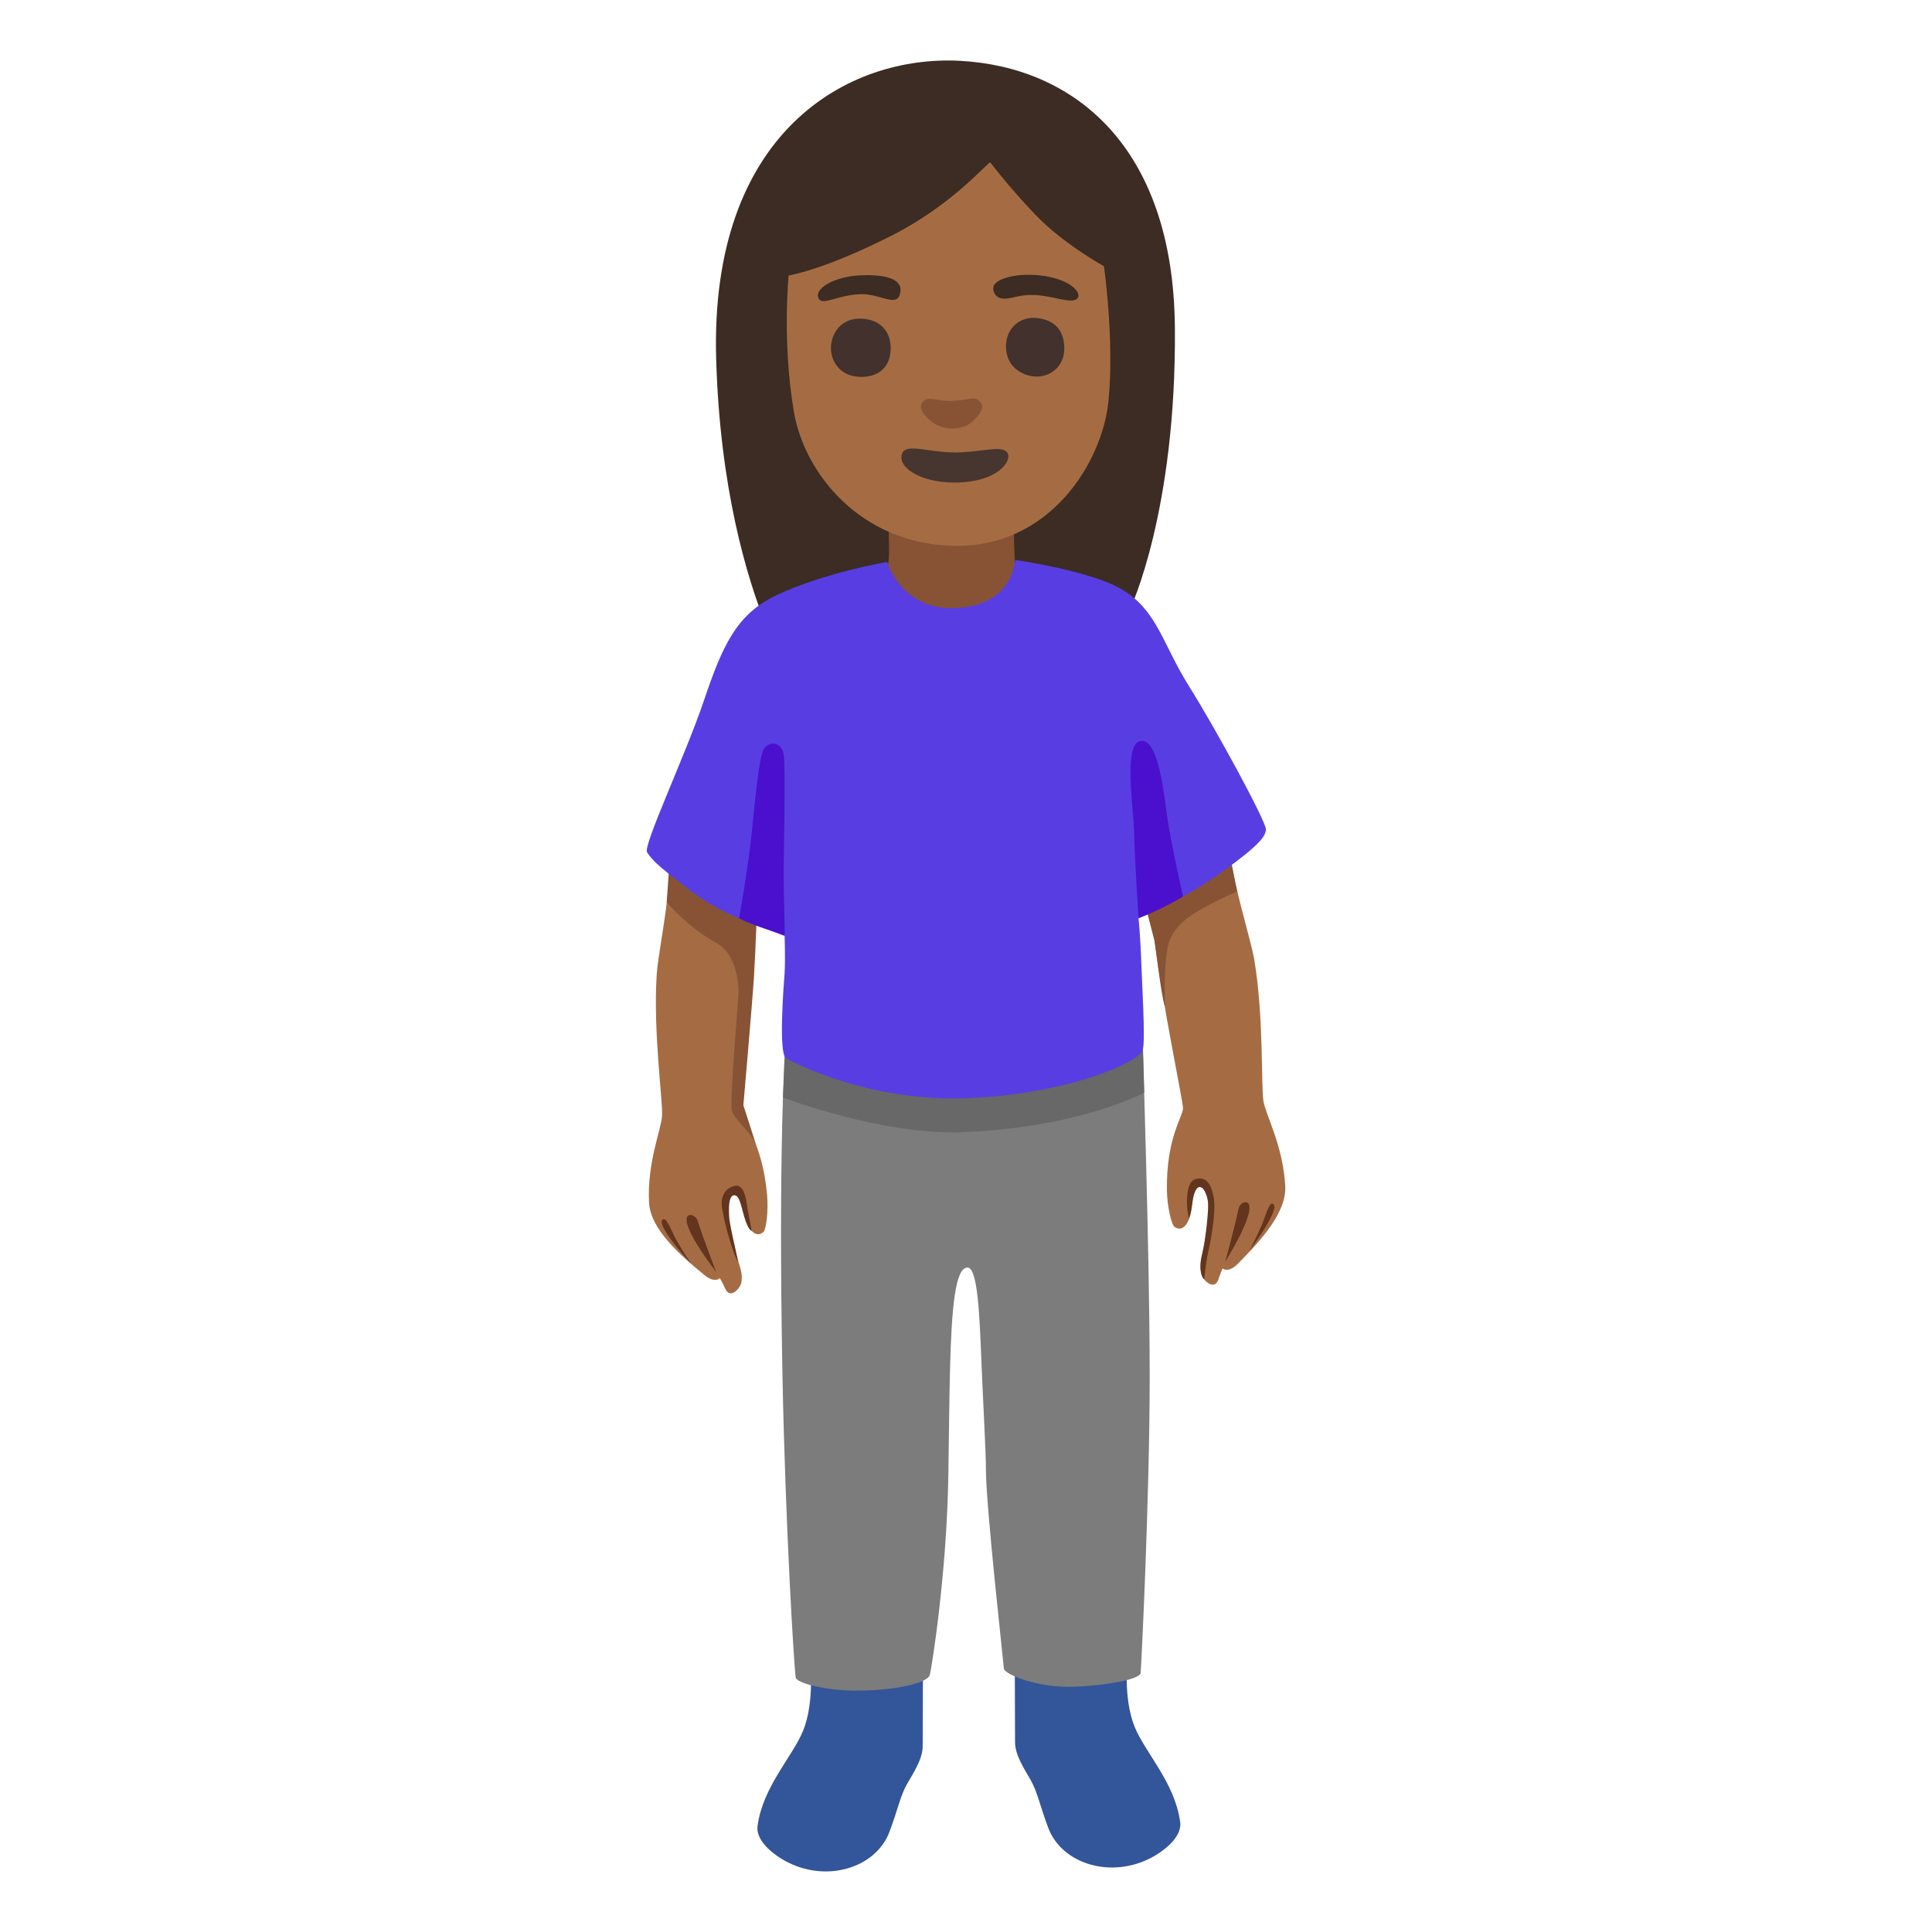
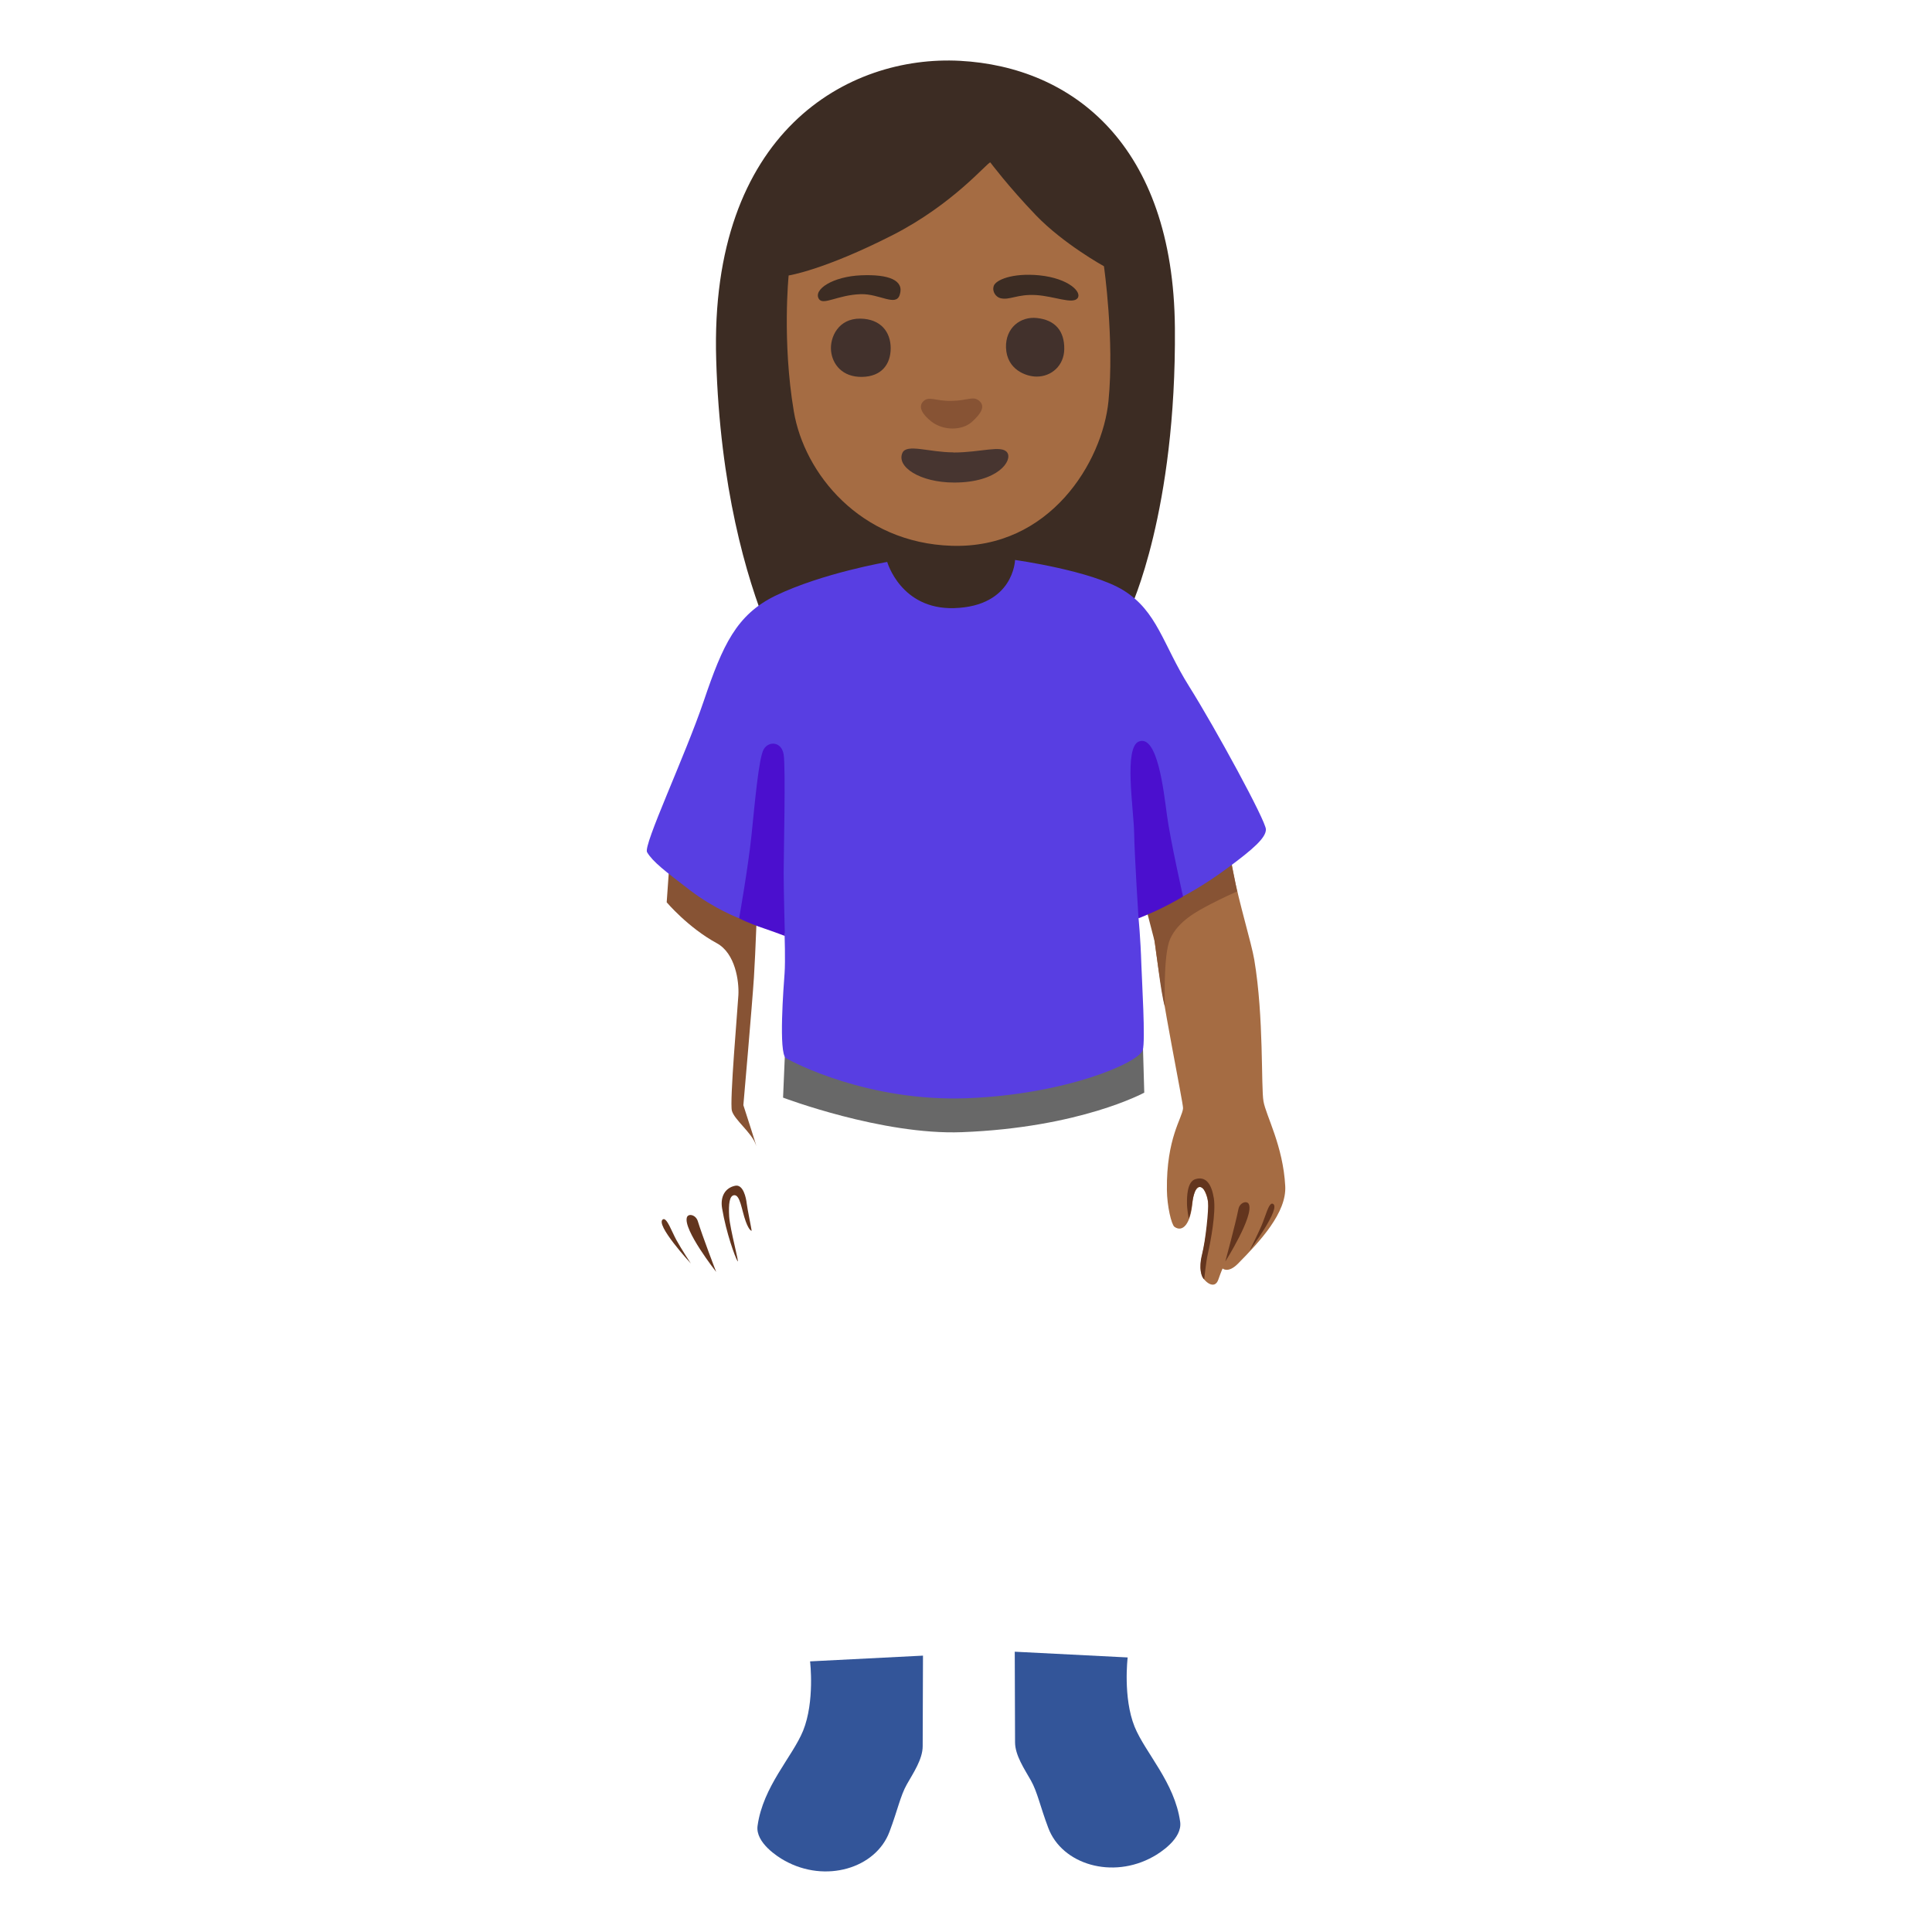
<svg xmlns="http://www.w3.org/2000/svg" version="1.1" id="Layer_1" x="0px" y="0px" viewBox="0 0 128 128" style="enable-background:new 0 0 128 128;" xml:space="preserve">
  <g id="a">
    <g>
-       <path style="fill:#A56C43;" d="M50.1,60.55c-0.09,0.86-0.15,1.57-0.16,2.07c-0.08,3.96-0.8,10.94-0.74,11.25    c0.11,0.63,1.3,1.84,1.62,5.27c0.1,1.08-0.06,2.32-0.24,2.48c-0.49,0.44-1.09-0.07-1.36-1.53c-0.16-0.88-0.66-1.2-0.86-0.67    c-0.3,0.81-0.17,1.44,0.19,2.92c0.32,1.3,0.72,1.9,0.56,2.65c-0.09,0.4-0.74,1.1-1.06,0.39c-0.23-0.5-0.36-0.7-0.36-0.7    s-0.32,0.37-1.03-0.21c-1.63-1.34-3.57-3.04-3.66-4.8c-0.13-2.66,0.79-4.76,0.86-5.73s-0.6-5.55-0.35-9.4    c0.07-1.1,0.64-3.96,0.78-5.86c0.05-0.64,0.13-1.33,0.24-2.08c2.53,2.05,3.9,2.91,5.58,3.92L50.1,60.55L50.1,60.55z" />
      <path style="fill:#A56C43;" d="M77.38,46.76c0,0-2.01-2.11-4.6-0.95c-0.63,0.28,3.2,12.39,3.71,16.5    c0.48,3.93,1.91,10.8,1.89,11.11c-0.04,0.64-1.11,1.97-1.07,5.41c0.01,1.08,0.3,2.3,0.5,2.45c0.54,0.39,1.08-0.18,1.2-1.66    c0.07-0.89,0.53-1.26,0.78-0.75c0.38,0.77,0.32,1.41,0.11,2.92c-0.18,1.33-0.52,1.96-0.28,2.7c0.13,0.39,0.85,1.02,1.1,0.28    C80.9,84.25,81,84.04,81,84.04s0.36,0.34,1.01-0.31c1.48-1.5,3.24-3.39,3.14-5.15c-0.14-2.66-1.27-4.65-1.44-5.61    c-0.17-0.96,0.03-5.58-0.61-9.38c-0.18-1.09-1.04-3.87-1.38-5.75c-1.08-6.02-4.33-11.06-4.33-11.06L77.38,46.76L77.38,46.76z" />
    </g>
    <g>
      <path style="fill:#875334;" d="M44.33,57.51l-0.16,2.27c0,0,1.42,1.68,3.32,2.71c1.23,0.67,1.48,2.52,1.43,3.44    s-0.59,7.07-0.43,7.66s1.3,1.45,1.57,2.21s-0.81-2.58-0.81-2.58s0.59-6.74,0.7-8.47s0.22-5.02,0.22-5.02l-5.82-2.21L44.33,57.51    L44.33,57.51z" />
      <path style="fill:#875334;" d="M77.18,66.67c0,0-0.13-3.37,0.34-4.45c0.53-1.21,1.84-1.87,2.61-2.28s1.83-0.88,1.83-0.88    l-0.59-2.86l-5.52,3.67c0,0,0.53,2.03,0.63,2.43s0.42,3.53,0.69,4.36l0,0L77.18,66.67z" />
    </g>
    <g>
      <path style="fill:#63351E;" d="M47.45,84.27c0,0-2.21-2.81-1.94-3.62c0.09-0.27,0.58-0.18,0.72,0.25    C46.53,81.88,47.45,84.28,47.45,84.27L47.45,84.27L47.45,84.27z" />
      <path style="fill:#63351E;" d="M45.77,83.71c0,0-2.43-2.63-1.84-2.93c0.25-0.12,0.57,0.8,0.88,1.37S45.77,83.71,45.77,83.71z" />
      <path style="fill:#63351E;" d="M81.18,83.58c0,0,1.91-3.02,1.56-3.8c-0.12-0.26-0.6-0.12-0.69,0.32    C81.85,81.11,81.18,83.58,81.18,83.58z" />
      <path style="fill:#63351E;" d="M82.79,82.85c0,0,2.15-2.87,1.53-3.1c-0.26-0.1-0.48,0.85-0.74,1.45S82.79,82.85,82.79,82.85z" />
      <path style="fill:#63351E;" d="M49.8,81.55c0-0.09-0.29-1.47-0.33-1.83s-0.23-1.28-0.77-1.16c-0.65,0.14-0.99,0.7-0.86,1.49    c0.28,1.66,0.86,3.23,1.02,3.5s-0.5-2.13-0.55-2.95c-0.05-0.88,0.03-1.35,0.3-1.41c0.43-0.09,0.52,0.98,0.8,1.74    c0.23,0.62,0.38,0.61,0.38,0.61h0.01L49.8,81.55z" />
      <path style="fill:#63351E;" d="M78.75,80.77c0,0,0.13-0.32,0.19-0.75s0.18-1.35,0.5-1.38s0.56,0.53,0.6,1.01s-0.16,2.51-0.4,3.45    s-0.03,1.53,0.14,1.66c0.05-0.34,0.11-1.1,0.24-1.68c0.19-0.84,0.55-2.74,0.4-3.69s-0.53-1.48-1.22-1.27    c-0.56,0.17-0.56,1.19-0.56,1.59s0.12,1.06,0.12,1.06H78.75z" />
    </g>
    <path style="fill:#3C2C23;" d="M74.89,40.31c0,0,3.05-6.43,2.95-18.59C77.74,9.56,71.03,4.43,63.61,4.03   c-7.42-0.4-16.62,4.7-16.16,19.8c0.25,8.44,1.98,14.38,3.42,17.91c5.06,0.09,12.24,0.09,12.24,0.09S74.89,40.31,74.89,40.31z" />
-     <path style="fill:#875334;" d="M55,38.95l3.85-1.59c0,0,0.07-0.57,0.05-1.23c-0.04-1.53-0.04-3.04-0.04-3.04l8.32,0.04   c0,0-0.01,0.92,0,2.61c0,0.44,0.06,1.11,0.05,1.52l3.84,0.88l-8.37,4.09L55,38.96l0,0L55,38.95z" />
    <g>
      <path style="fill:#335599;" d="M53.67,110.08c0,0,0.32,2.64-0.46,4.58c-0.71,1.74-2.66,3.69-3.02,6.31    c-0.15,1.11,1.35,2.06,1.79,2.3c2.7,1.51,6.04,0.52,6.95-1.91c0.54-1.43,0.72-2.38,1.15-3.14s1.05-1.67,1.05-2.53s0.02-6,0.02-6    l-7.48,0.38l0,0L53.67,110.08z" />
      <path style="fill:#335599;" d="M74.71,109.82c0,0-0.32,2.64,0.46,4.58c0.71,1.74,2.66,3.69,3.02,6.31    c0.15,1.11-1.35,2.06-1.79,2.3c-2.7,1.51-6.04,0.52-6.95-1.91c-0.54-1.43-0.72-2.38-1.15-3.14s-1.05-1.67-1.05-2.53    s-0.02-6-0.02-6l7.48,0.38l0,0V109.82z" />
    </g>
-     <path style="fill:#7C7C7C;" d="M52.02,69.37c0,0-0.47,6.5-0.18,21.72c0.19,10.08,0.79,19.68,0.88,20.06s2.1,0.88,4.11,0.86   c2.67-0.02,4.63-0.53,4.77-1.04s1.14-6.87,1.23-13.26c0.04-2.61,0.06-4.87,0.11-6.93c0.1-4.05,0.34-6.84,1.17-6.8   c0.67,0.03,0.79,3.16,0.92,6.43c0.12,2.85,0.29,5.82,0.29,6.95c0,2.44,1.17,12.82,1.19,13.19s2.24,1.3,4.65,1.2   s4.37-0.52,4.41-0.91s0.6-11.57,0.6-19.7s-0.48-22.39-0.48-22.39l-14.09-3.9L52,69.36h0.02V69.37z" />
    <path style="fill:#686868;" d="M63.49,62.63L52,69.9l-0.12,2.82c0,0,6.56,2.49,11.84,2.29c7.86-0.3,12.09-2.62,12.09-2.62   l-0.09-3.17L63.49,62.63L63.49,62.63L63.49,62.63z" />
    <path style="fill:#583EE2;" d="M74.43,39.11c-2.12-1.31-7.18-2.01-7.18-2.01s-0.08,3.07-4.04,3.19c-3.53,0.1-4.43-3.06-4.43-3.06   s-4.27,0.73-7.39,2.23c-2.6,1.26-3.51,3.28-4.76,6.97c-1.25,3.69-4.03,9.57-3.76,10.03c0.38,0.64,1.2,1.26,2.83,2.51   s3.27,1.87,3.27,1.87l1.88-1.13l1.13,2.13c0,0,0.06,1.84,0,2.65c-0.06,0.81-0.41,5.3,0.09,5.61s5.5,2.91,12.01,2.66   s11.36-2.34,11.63-3.19c0.19-0.6-0.06-4.64-0.09-5.62c-0.06-1.88-0.19-3.12-0.19-3.12l1.13-2.94l1.81,1.5c0,0,1.28-0.64,2.97-1.89   s2.53-1.99,2.53-2.55s-3.35-6.71-5.09-9.48S76.68,40.5,74.43,39.11z" />
    <g>
      <path style="fill:#4B0FCE;" d="M75.43,60.84c0,0-0.26-4.04-0.29-5.65s-0.7-5.71,0.33-6.07c1.21-0.43,1.62,3.21,1.84,4.86    s1.07,5.42,1.07,5.42s-0.74,0.44-1.49,0.8C76.22,60.53,75.43,60.84,75.43,60.84z" />
      <path style="fill:#4B0FCE;" d="M48.97,60.84c0,0,0.6-3.39,0.82-5.52s0.48-5.12,0.81-5.68s1.18-0.52,1.32,0.35s0,6.68,0,7.85    S52,62.01,52,62.01s-0.62-0.24-1.41-0.51C49.57,61.16,48.97,60.84,48.97,60.84z" />
    </g>
    <path style="fill:#A56C43;" d="M65.61,10.76c-0.2,0-2.44,2.76-6.48,4.82c-4.58,2.33-6.88,2.67-6.88,2.67s-0.44,4.33,0.34,8.99   c0.69,4.14,4.41,8.73,10.46,8.92c6.5,0.21,9.99-5.55,10.39-9.59s-0.3-8.93-0.3-8.93s-2.67-1.47-4.51-3.38   C66.8,12.35,65.62,10.77,65.61,10.76L65.61,10.76L65.61,10.76z" />
    <path style="fill:#875334;" d="M63.04,26.56c-1.09,0.02-1.5-0.35-1.88,0.04c-0.35,0.36-0.04,0.87,0.55,1.33   c0.8,0.62,2.03,0.6,2.67,0.03s0.91-1.05,0.5-1.4S64.15,26.54,63.04,26.56z" />
    <g>
      <path style="fill:#3C2C23;" d="M54.25,19.8c0.28,0.46,1.24-0.26,2.77-0.31c1.25-0.04,2.34,0.85,2.59,0.04    c0.31-0.96-0.72-1.37-2.57-1.29S53.87,19.17,54.25,19.8L54.25,19.8L54.25,19.8z" />
      <path style="fill:#3C2C23;" d="M66.26,19.75c0.63,0.17,1.11-0.28,2.4-0.2c1.2,0.08,2.38,0.61,2.72,0.22s-0.55-1.33-2.53-1.53    c-1.79-0.17-2.88,0.31-3.01,0.7S65.99,19.67,66.26,19.75L66.26,19.75L66.26,19.75z" />
    </g>
    <g>
      <path style="fill:#42312C;" d="M57,21.11c-1.46-0.02-2.03,1.24-1.94,2.14s0.76,1.74,2.05,1.72s1.9-0.83,1.9-1.9    S58.36,21.13,57,21.11z" />
      <path style="fill:#42312C;" d="M68.7,21.07c-1.09-0.12-2.09,0.65-2.05,1.96c0.05,1.46,1.33,1.92,2.03,1.92    c1,0,1.81-0.74,1.83-1.81C70.53,21.94,69.92,21.2,68.7,21.07z" />
    </g>
  </g>
  <g id="b">
    <path style="fill:#473530;" d="M63.16,29.97c-1.58,0-3.09-0.59-3.37,0.03c-0.42,0.92,1.15,1.97,3.43,1.97   c2.92,0,3.88-1.47,3.51-1.99s-1.74,0-3.57,0L63.16,29.97z" />
  </g>
</svg>